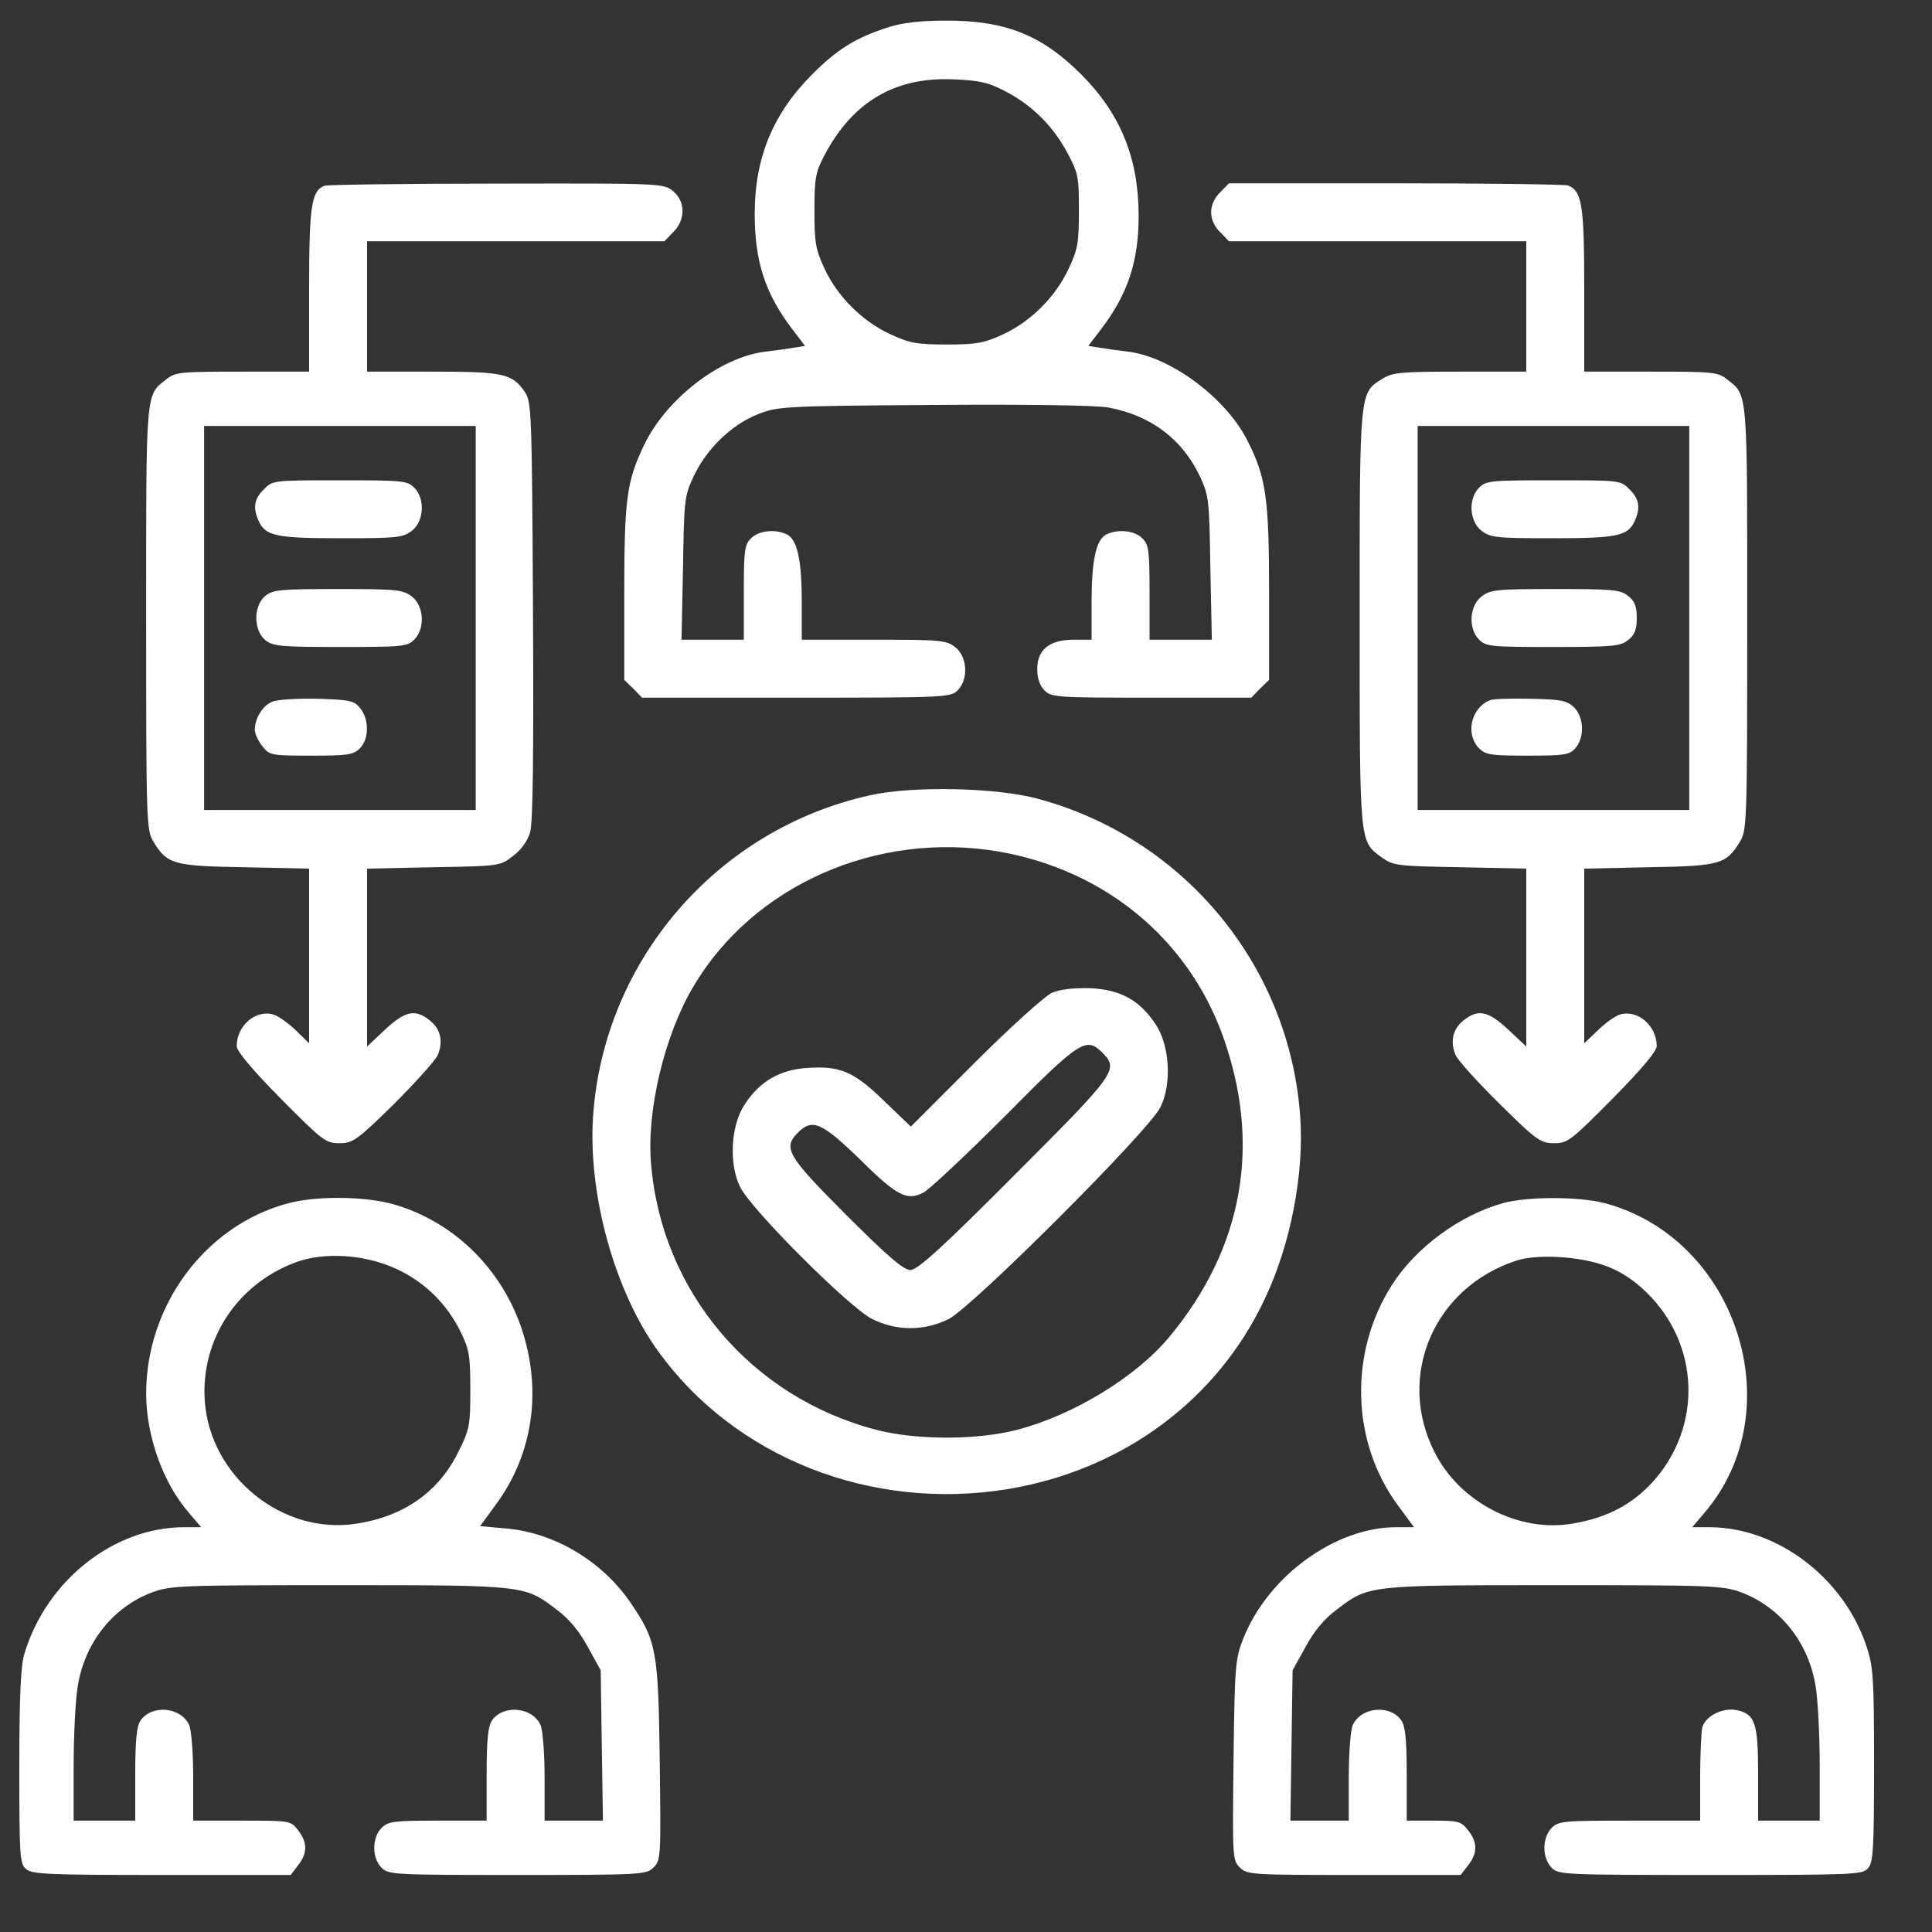
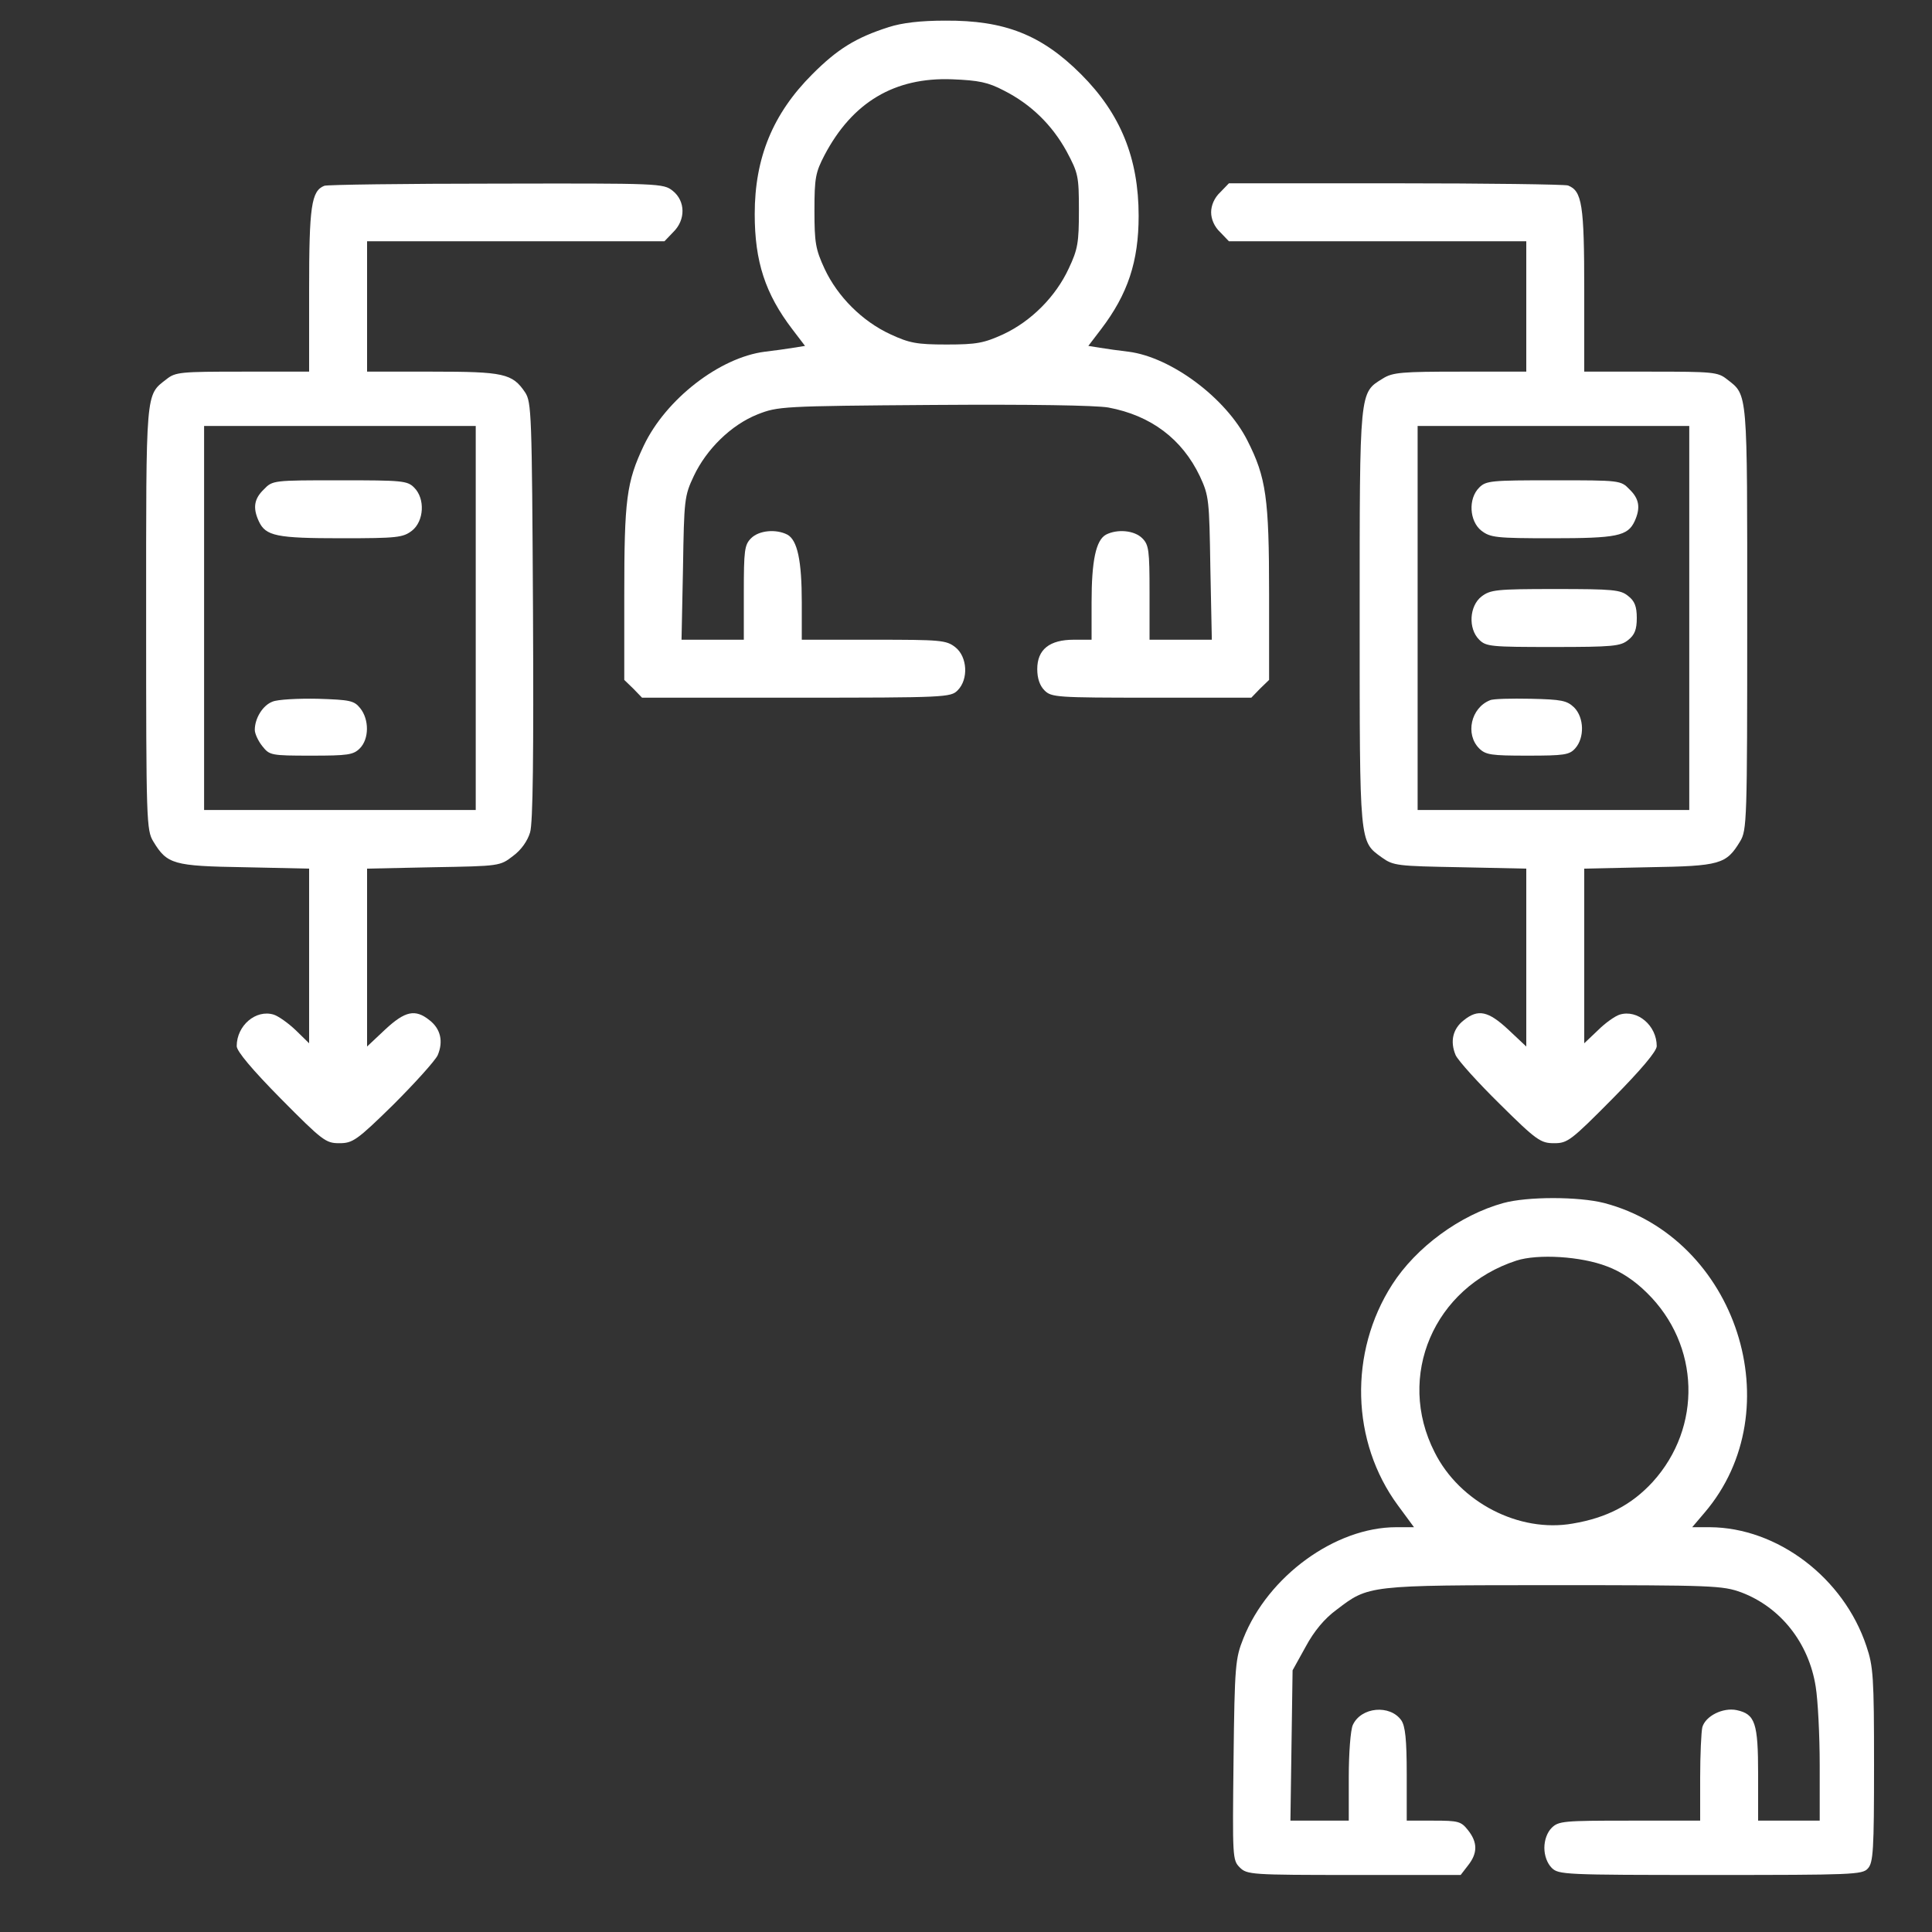
<svg xmlns="http://www.w3.org/2000/svg" width="25" height="25" viewBox="0 0 25 25" fill="none">
  <rect x="0" y="0" width="25" height="25" fill="#333333" stroke="none" />
  <path d="M11.5 0.351C11.073 0.487 10.834 0.637 10.511 0.961C10 1.472 9.766 2.043 9.766 2.77C9.766 3.384 9.902 3.801 10.253 4.261L10.417 4.476L10.267 4.5C10.183 4.514 10.019 4.537 9.897 4.551C9.311 4.626 8.617 5.165 8.331 5.765C8.106 6.239 8.078 6.464 8.078 7.701V8.798L8.195 8.911L8.308 9.028H10.305C12.236 9.028 12.302 9.023 12.391 8.934C12.536 8.789 12.517 8.498 12.363 8.376C12.245 8.283 12.175 8.278 11.308 8.278H10.375V7.795C10.375 7.256 10.319 6.989 10.188 6.918C10.042 6.843 9.822 6.862 9.719 6.965C9.634 7.05 9.625 7.12 9.625 7.668V8.278H9.222H8.819L8.838 7.35C8.852 6.464 8.856 6.417 8.978 6.159C9.142 5.812 9.461 5.498 9.803 5.362C10.066 5.259 10.113 5.254 12.072 5.24C13.347 5.231 14.172 5.245 14.341 5.273C14.894 5.376 15.297 5.681 15.527 6.164C15.644 6.417 15.648 6.464 15.662 7.35L15.681 8.278H15.278H14.875V7.668C14.875 7.12 14.866 7.05 14.781 6.965C14.678 6.862 14.458 6.843 14.312 6.918C14.181 6.989 14.125 7.256 14.125 7.795V8.278H13.895C13.581 8.278 13.422 8.404 13.422 8.658C13.422 8.779 13.455 8.873 13.516 8.934C13.605 9.023 13.67 9.028 14.898 9.028H16.192L16.305 8.911L16.422 8.798V7.683C16.422 6.445 16.384 6.178 16.141 5.7C15.864 5.151 15.156 4.622 14.603 4.551C14.481 4.537 14.317 4.514 14.233 4.5L14.083 4.476L14.247 4.261C14.594 3.806 14.734 3.384 14.734 2.793C14.734 2.048 14.5 1.472 13.989 0.961C13.478 0.45 13 0.262 12.231 0.267C11.912 0.267 11.673 0.295 11.5 0.351ZM12.991 1.172C13.342 1.35 13.614 1.617 13.802 1.959C13.952 2.24 13.961 2.278 13.961 2.723C13.961 3.14 13.947 3.225 13.83 3.473C13.661 3.839 13.342 4.158 12.981 4.326C12.733 4.439 12.639 4.458 12.25 4.458C11.861 4.458 11.767 4.439 11.523 4.326C11.158 4.158 10.839 3.839 10.67 3.478C10.553 3.225 10.539 3.14 10.539 2.723C10.539 2.301 10.553 2.231 10.67 2.006C11.031 1.322 11.575 0.998 12.32 1.026C12.667 1.04 12.784 1.064 12.991 1.172Z" fill="white" />
  <path d="M4.197 2.404C4.028 2.47 4 2.672 4 3.754V4.809H3.138C2.336 4.809 2.27 4.814 2.153 4.908C1.881 5.118 1.891 5.034 1.891 8.006C1.891 10.631 1.895 10.743 1.984 10.889C2.163 11.184 2.242 11.207 3.166 11.222L4 11.24V12.37V13.5L3.827 13.331C3.728 13.237 3.602 13.148 3.541 13.129C3.311 13.059 3.063 13.27 3.063 13.537C3.063 13.603 3.264 13.842 3.634 14.217C4.173 14.761 4.216 14.793 4.389 14.793C4.563 14.793 4.614 14.761 5.092 14.292C5.373 14.011 5.631 13.725 5.664 13.654C5.739 13.476 5.702 13.312 5.556 13.2C5.373 13.054 5.242 13.082 4.984 13.322L4.75 13.542V12.389V11.24L5.608 11.222C6.466 11.207 6.47 11.207 6.639 11.076C6.747 10.997 6.827 10.879 6.859 10.772C6.897 10.654 6.906 9.75 6.897 7.903C6.883 5.348 6.878 5.203 6.794 5.076C6.63 4.833 6.517 4.809 5.594 4.809H4.75V3.965V3.122H6.672H8.598L8.711 3.004C8.875 2.845 8.87 2.601 8.706 2.47C8.584 2.372 8.538 2.372 6.419 2.376C5.233 2.376 4.23 2.39 4.197 2.404ZM6.156 7.997V10.481H4.398H2.641V7.997V5.512H4.398H6.156V7.997Z" fill="white" />
  <path d="M3.414 6.333C3.288 6.454 3.269 6.572 3.349 6.745C3.438 6.937 3.578 6.965 4.417 6.965C5.144 6.965 5.214 6.956 5.331 6.867C5.486 6.745 5.505 6.454 5.359 6.309C5.27 6.22 5.205 6.215 4.399 6.215C3.536 6.215 3.527 6.215 3.414 6.333Z" fill="white" />
-   <path d="M3.433 7.711C3.278 7.837 3.278 8.156 3.433 8.283C3.531 8.362 3.63 8.372 4.403 8.372C5.205 8.372 5.27 8.367 5.359 8.278C5.505 8.133 5.486 7.842 5.331 7.72C5.214 7.631 5.144 7.622 4.375 7.622C3.625 7.622 3.531 7.631 3.433 7.711Z" fill="white" />
  <path d="M3.527 9.079C3.4 9.126 3.297 9.295 3.297 9.445C3.297 9.492 3.339 9.586 3.395 9.656C3.489 9.773 3.503 9.778 4.028 9.778C4.502 9.778 4.572 9.768 4.656 9.684C4.778 9.562 4.778 9.309 4.661 9.164C4.581 9.065 4.53 9.056 4.112 9.042C3.855 9.037 3.592 9.051 3.527 9.079Z" fill="white" />
  <path d="M15.789 2.489C15.714 2.559 15.672 2.658 15.672 2.747C15.672 2.836 15.714 2.934 15.789 3.004L15.902 3.122H17.828H19.75V3.965V4.809H18.897C18.142 4.809 18.02 4.818 17.894 4.898C17.589 5.086 17.594 5.029 17.594 7.992C17.594 10.94 17.589 10.884 17.88 11.095C18.03 11.203 18.081 11.207 18.897 11.222L19.75 11.24V12.389V13.542L19.516 13.322C19.258 13.082 19.127 13.054 18.944 13.2C18.798 13.312 18.761 13.476 18.836 13.654C18.869 13.725 19.127 14.011 19.408 14.287C19.886 14.761 19.938 14.793 20.111 14.793C20.284 14.793 20.327 14.761 20.866 14.217C21.236 13.842 21.438 13.603 21.438 13.537C21.438 13.27 21.189 13.059 20.959 13.129C20.898 13.148 20.772 13.237 20.678 13.331L20.5 13.5V12.37V11.24L21.334 11.222C22.258 11.207 22.337 11.184 22.516 10.889C22.605 10.743 22.609 10.631 22.609 8.006C22.609 5.034 22.619 5.118 22.347 4.908C22.23 4.814 22.164 4.809 21.363 4.809H20.5V3.754C20.5 2.648 20.472 2.47 20.289 2.4C20.247 2.386 19.244 2.372 18.058 2.372H15.902L15.789 2.489ZM21.859 7.997V10.481H20.102H18.344V7.997V5.512H20.102H21.859V7.997Z" fill="white" />
  <path d="M19.141 6.309C18.995 6.454 19.014 6.745 19.169 6.867C19.286 6.956 19.356 6.965 20.083 6.965C20.922 6.965 21.062 6.937 21.152 6.745C21.231 6.572 21.212 6.454 21.086 6.333C20.973 6.215 20.964 6.215 20.102 6.215C19.295 6.215 19.23 6.22 19.141 6.309Z" fill="white" />
  <path d="M19.169 7.72C19.014 7.842 18.995 8.133 19.141 8.278C19.23 8.367 19.295 8.372 20.097 8.372C20.87 8.372 20.969 8.362 21.067 8.283C21.152 8.217 21.18 8.147 21.18 7.997C21.18 7.847 21.152 7.776 21.067 7.711C20.969 7.631 20.875 7.622 20.125 7.622C19.356 7.622 19.286 7.631 19.169 7.72Z" fill="white" />
  <path d="M19.281 9.061C19.033 9.159 18.958 9.501 19.14 9.684C19.225 9.768 19.295 9.778 19.764 9.778C20.242 9.778 20.308 9.768 20.383 9.684C20.505 9.548 20.5 9.286 20.369 9.154C20.275 9.065 20.209 9.051 19.806 9.042C19.558 9.037 19.319 9.042 19.281 9.061Z" fill="white" />
-   <path d="M11.266 10.289C9.283 10.725 7.816 12.421 7.675 14.437C7.605 15.45 7.952 16.706 8.519 17.489C9.513 18.862 11.27 19.556 13.033 19.27C14.524 19.026 15.756 18.117 16.37 16.8C16.703 16.096 16.877 15.182 16.825 14.451C16.689 12.506 15.334 10.856 13.445 10.34C12.906 10.19 11.823 10.167 11.266 10.289ZM12.93 11.02C14.289 11.259 15.358 12.136 15.817 13.387C16.328 14.793 16.094 16.139 15.133 17.297C14.702 17.817 13.895 18.309 13.164 18.501C12.644 18.637 11.856 18.637 11.336 18.501C9.719 18.079 8.561 16.711 8.425 15.061C8.364 14.376 8.598 13.396 8.973 12.764C9.752 11.451 11.35 10.748 12.93 11.02Z" fill="white" />
-   <path d="M13.609 12.848C13.52 12.89 13.07 13.294 12.616 13.748L11.786 14.578L11.444 14.25C11.05 13.865 10.872 13.79 10.445 13.819C10.094 13.842 9.831 13.992 9.639 14.287C9.456 14.559 9.428 15.061 9.578 15.361C9.728 15.661 10.994 16.922 11.284 17.067C11.603 17.226 11.959 17.226 12.278 17.067C12.578 16.917 14.861 14.639 15.015 14.329C15.165 14.03 15.137 13.528 14.955 13.256C14.748 12.942 14.5 12.806 14.106 12.787C13.881 12.783 13.722 12.801 13.609 12.848ZM14.265 13.622C14.481 13.837 14.444 13.889 13.131 15.201C12.18 16.158 11.87 16.434 11.781 16.434C11.692 16.434 11.491 16.261 10.951 15.722C10.183 14.953 10.126 14.854 10.328 14.653C10.511 14.47 10.637 14.526 11.125 15C11.608 15.478 11.739 15.544 11.95 15.431C12.025 15.394 12.498 14.948 13 14.447C13.975 13.462 14.055 13.411 14.265 13.622Z" fill="white" />
-   <path d="M3.723 15.572C2.659 15.857 1.895 16.884 1.891 18.028C1.891 18.576 2.106 19.186 2.444 19.575L2.603 19.762H2.373C1.469 19.767 0.602 20.451 0.316 21.398C0.269 21.548 0.25 21.937 0.25 22.856C0.25 24.009 0.255 24.112 0.334 24.183C0.414 24.253 0.602 24.262 2.092 24.262H3.761L3.855 24.14C3.981 23.981 3.981 23.84 3.855 23.681C3.761 23.559 3.752 23.559 3.128 23.559H2.5V22.997C2.5 22.683 2.477 22.387 2.448 22.322C2.341 22.087 1.966 22.054 1.82 22.261C1.769 22.336 1.75 22.509 1.75 22.959V23.559H1.352H0.953V22.842C0.953 22.453 0.977 21.994 1.005 21.825C1.094 21.258 1.459 20.798 1.966 20.606C2.209 20.517 2.327 20.512 4.394 20.512C6.808 20.512 6.789 20.512 7.206 20.831C7.361 20.944 7.497 21.108 7.605 21.309L7.773 21.614L7.787 22.584L7.802 23.559H7.427H7.047V22.997C7.047 22.683 7.023 22.387 6.995 22.322C6.888 22.087 6.513 22.054 6.367 22.261C6.316 22.336 6.297 22.509 6.297 22.959V23.559H5.664C5.092 23.559 5.022 23.569 4.938 23.653C4.811 23.779 4.811 24.042 4.938 24.169C5.027 24.258 5.092 24.262 6.695 24.262C8.312 24.262 8.364 24.258 8.458 24.164C8.552 24.07 8.552 24.028 8.537 22.795C8.519 21.347 8.495 21.234 8.158 20.737C7.787 20.194 7.159 19.823 6.522 19.776L6.213 19.748L6.414 19.472C6.902 18.815 7.019 17.976 6.742 17.17C6.475 16.397 5.852 15.797 5.083 15.581C4.713 15.478 4.084 15.473 3.723 15.572ZM5.13 16.42C5.495 16.589 5.781 16.87 5.959 17.231C6.072 17.461 6.086 17.54 6.086 17.981C6.086 18.445 6.077 18.497 5.931 18.787C5.683 19.298 5.228 19.622 4.619 19.715C3.663 19.87 2.72 19.111 2.65 18.131C2.594 17.339 3.067 16.617 3.822 16.336C4.197 16.195 4.727 16.233 5.13 16.42Z" fill="white" />
  <path d="M19.454 15.567C18.892 15.722 18.325 16.139 18.015 16.622C17.453 17.498 17.481 18.656 18.09 19.481L18.297 19.762H18.067C17.279 19.762 16.408 20.395 16.089 21.201C15.986 21.459 15.976 21.544 15.962 22.772C15.948 24.032 15.948 24.07 16.042 24.164C16.136 24.258 16.187 24.262 17.519 24.262H18.901L18.995 24.14C19.122 23.981 19.122 23.84 18.995 23.681C18.906 23.569 18.873 23.559 18.55 23.559H18.203V22.959C18.203 22.509 18.184 22.336 18.133 22.261C17.987 22.054 17.612 22.087 17.505 22.322C17.476 22.387 17.453 22.683 17.453 22.997V23.559H17.073H16.698L16.712 22.584L16.726 21.614L16.895 21.309C17.003 21.108 17.139 20.944 17.294 20.831C17.711 20.512 17.692 20.512 20.106 20.512C22.173 20.512 22.29 20.517 22.534 20.606C23.04 20.798 23.406 21.258 23.495 21.825C23.523 21.994 23.547 22.453 23.547 22.842V23.559H23.148H22.75V22.959C22.75 22.294 22.712 22.181 22.473 22.129C22.295 22.092 22.07 22.204 22.028 22.35C22.014 22.411 22 22.706 22 23.006V23.559H21.086C20.233 23.559 20.167 23.564 20.078 23.653C20.022 23.709 19.984 23.808 19.984 23.911C19.984 24.014 20.022 24.112 20.078 24.169C20.167 24.258 20.233 24.262 22.131 24.262C23.973 24.262 24.1 24.258 24.17 24.178C24.24 24.103 24.25 23.939 24.25 22.837C24.25 21.698 24.24 21.562 24.151 21.3C23.856 20.414 22.998 19.767 22.126 19.762H21.897L22.056 19.575C23.195 18.244 22.473 16.017 20.758 15.567C20.425 15.482 19.764 15.482 19.454 15.567ZM20.795 16.387C20.973 16.453 21.151 16.57 21.311 16.729C22 17.404 22.028 18.468 21.386 19.176C21.114 19.472 20.795 19.64 20.35 19.715C19.656 19.837 18.887 19.439 18.564 18.792C18.062 17.808 18.555 16.659 19.623 16.312C19.9 16.223 20.458 16.256 20.795 16.387Z" fill="white" />
</svg>